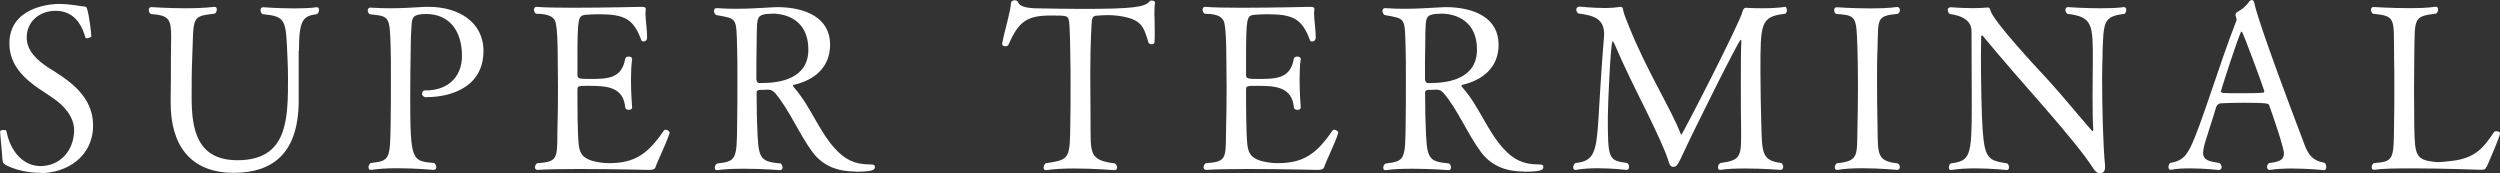
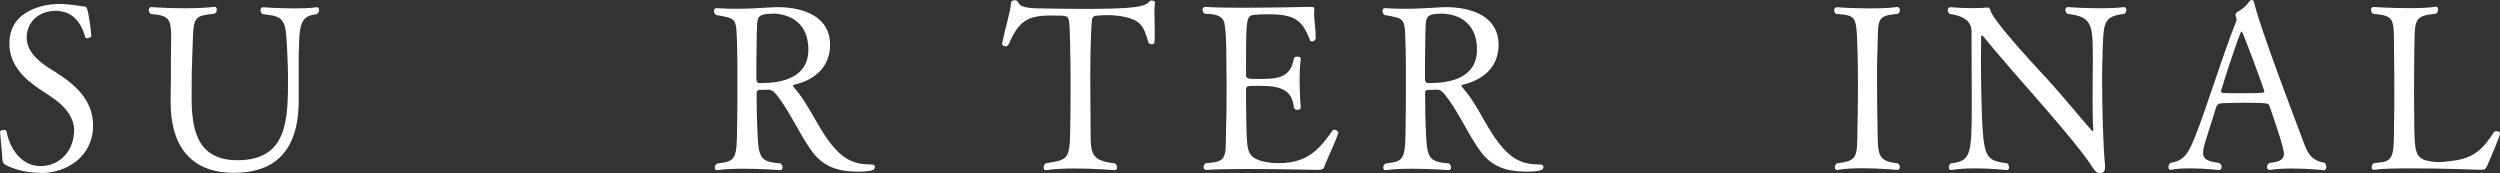
<svg xmlns="http://www.w3.org/2000/svg" id="_レイヤー_2" viewBox="0 0 196.6 13.61">
  <rect x="0" y="0" width="196.6" height="13.61" fill="#333333" stroke="none" />
  <g id="_レイヤー_1-2">
    <path d="M3.21,13.59c-.27,0-1.57,0-2.75-.61-.2-.11-.25-.2-.27-.45-.02-.49-.18-1.93-.18-2.18,0-.09.14-.13.27-.13.11,0,.2.02.22.07.34,1.75,1.42,2.77,2.68,2.77,1.55,0,2.65-1.22,2.65-2.86-.02-1.03-.81-1.91-1.64-2.47-.31-.22-.63-.43-.97-.65-1.3-.86-2.48-1.96-2.48-3.64C.72.59,3.89.31,4.61.31c.92,0,1.71.18,1.98.2.16,0,.22.04.27.23.16.5.31,1.8.32,2.11.02.05-.2.16-.34.16-.05,0-.11-.02-.13-.07-.34-1.24-1.06-2.09-2.34-2.09s-2.27.86-2.27,2.09c0,1.06.81,1.78,1.67,2.36,1.62.99,3.55,2.23,3.55,4.56,0,2.5-2.12,3.75-4.12,3.75Z" style="fill:#fff; stroke-width:0px;" />
    <path d="M23.49,4v4.01c-.04,4.14-2.14,5.58-5.1,5.58-3.55,0-4.97-2.32-4.97-5.51v-.18c.02-1.1.02-2.43.02-3.22,0-.72.02-1.3.02-1.76,0-1.44-.18-1.71-1.6-1.82-.11-.07-.16-.2-.16-.31,0-.13.07-.23.2-.23s1.26.09,2.65.09c.74,0,1.55-.02,2.3-.11h.04c.11,0,.16.09.16.22,0,.11-.05.23-.16.31-1.91.23-1.64.22-1.78,3.66-.04.85-.04,2.09-.04,3.04.02,2.29.36,4.83,3.6,4.83,3.98,0,3.98-3.24,3.98-6.54,0-.54-.02-.97-.04-1.44-.13-3.12-.09-3.31-1.96-3.51-.11-.05-.16-.2-.16-.31,0-.13.05-.23.2-.23,0,0,1.22.09,2.47.09.63,0,1.24-.02,1.73-.09h.04c.11,0,.16.09.16.22,0,.11-.05.23-.16.32-1.12.14-1.42.47-1.42,2.9Z" style="fill:#fff; stroke-width:0px;" />
-     <path d="M33.55,7.65c-.25,0-.36-.14-.36-.29,0-.13.09-.25.22-.25h.09c1.62,0,2.83-.97,2.83-2.72,0-1.87-.92-3.29-2.83-3.29-1.01,0-1.1.29-1.13.83-.02.47-.07.85-.07,1.78-.02,1.24-.04,2.59-.04,3.83,0,5.11.11,5.13,1.89,5.28.11.11.16.22.16.32,0,.13-.07.22-.2.22,0,0-1.44-.13-2.88-.13-.74,0-1.48.04-2.03.13h-.04c-.13,0-.18-.09-.18-.2s.05-.25.16-.34c1.55-.16,1.53-.32,1.58-3.12.02-.7.02-2.23.02-3.62,0-1.01,0-1.93-.02-2.38-.07-2.49-.11-2.4-1.64-2.58-.11-.07-.16-.18-.16-.29,0-.13.07-.23.2-.23h.02c.58.04,1.08.05,1.53.05.92,0,1.69-.05,2.75-.11h.31c2.29,0,4.29,1.17,4.29,3.46,0,2.95-2.72,3.64-4.47,3.64Z" style="fill:#fff; stroke-width:0px;" />
-     <path d="M51.55,13.16c-.05.13-.18.2-.49.2,0,0-2.97-.07-5.56-.07-1.3,0-2.5.02-3.21.07h-.02c-.13,0-.2-.09-.2-.2s.05-.23.16-.32c1.55-.13,1.6-.27,1.6-2.32.04-1.24.05-2.48.05-3.75,0-.72-.02-1.44-.02-2.16,0-1.3-.05-2.29-.14-2.72-.07-.41-.32-.81-1.57-.81-.11-.09-.16-.2-.16-.31,0-.13.07-.23.2-.23h.02c.56.05,1.64.07,2.86.07,2.41,0,5.31-.07,5.31-.07.31,0,.4.02.4.18v.04c0,.07-.02.16-.02.25,0,.58.13,1.33.13,1.93,0,.32-.27.32-.29.32-.07,0-.14-.02-.16-.09-.63-1.71-1.35-2.05-3.37-2.05-.4,0-.76.02-1.08.05-.52.09-.58.27-.58,3.44v1.31c0,.27.2.29,1.01.29,1.46,0,2.48-.07,2.75-1.6.02-.11.14-.16.27-.16.14,0,.27.05.27.2v.02c-.07.45-.09,1.01-.09,1.58,0,1.12.09,2.21.09,2.21,0,.11-.13.18-.27.18-.13,0-.25-.07-.27-.18-.14-1.6-1.39-1.71-2.84-1.71-.85,0-.92,0-.92.31v.76c0,.86.02,2.11.04,2.58.07,1.49.02,2.12,1.75,2.38.22.04.45.05.72.05,1.94,0,3.01-.68,4.27-2.54.04-.05.09-.09.16-.09.14,0,.31.14.31.23v.02c-.23.77-.94,2.18-1.12,2.72Z" style="fill:#fff; stroke-width:0px;" />
    <path d="M67.29,13.49c-1.33,0-2.52-.38-3.38-1.51-1.06-1.42-1.84-3.35-2.94-4.64-.13-.16-.31-.29-.54-.29h-.09c-.27.02-.4.02-.61.02-.14.02-.23.07-.23.2.02.81,0,1.62.04,2.41.09,2.74.11,3.03,1.84,3.17.11.09.16.2.16.31,0,.13-.07.22-.2.22,0,0-1.37-.11-2.83-.11-.74,0-1.48.02-2.09.11h-.05c-.11,0-.16-.07-.16-.2,0-.11.05-.23.18-.32,1.53-.18,1.55-.32,1.58-3.11.02-.7.02-2.21.02-3.55,0-.99,0-1.89-.02-2.34-.07-2.56.02-2.36-1.66-2.68-.11-.09-.16-.2-.16-.31,0-.13.07-.23.18-.23h.02c.58.04,1.08.05,1.55.05.92,0,1.73-.05,2.79-.11.14,0,.29-.02.41-.02,2.29,0,4.18.86,4.18,2.95,0,1.87-1.35,2.81-2.81,3.15-.09.02-.11.04-.11.07,0,.05.07.14.14.22,1.22,1.39,1.87,3.29,3.13,4.7.81.9,1.58,1.28,2.79,1.28.38,0,.38.09.38.23,0,.23-.31.34-1.51.34ZM60.73,1.08c-1.04,0-1.13.23-1.19.79-.02.45-.04.76-.04,1.69-.02.99-.02,1.64-.02,2.65,0,.13.07.32.2.32h.22c1.51,0,3.67-.38,3.67-2.63s-1.64-2.83-2.84-2.83Z" style="fill:#fff; stroke-width:0px;" />
    <path d="M90.79,1.21c0,.45.02.94.02,1.39,0,.25,0,.49-.02.7,0,.13-.11.18-.22.18s-.23-.05-.25-.13c-.4-1.3-.54-1.85-2.39-2.11-.31-.04-.58-.05-.81-.05-.32,0-.61.02-.85.04-.32,0-.38.2-.4.36-.02.13-.13,1.55-.13,4.38,0,1.17.02,2.63.02,3.62.02,2.43-.16,3.01,1.91,3.26.13.09.18.22.18.31,0,.13-.07.22-.22.22,0,0-1.58-.13-3.17-.13-.79,0-1.58.04-2.18.13h-.05c-.11,0-.16-.09-.16-.2s.05-.25.16-.34c1.91-.29,1.91-.31,1.94-3.26.02-.83.02-1.82.02-2.74s0-1.78-.02-2.36c0-.07-.02-2.47-.11-2.86-.09-.38-.13-.4-1.4-.4-1.87,0-2.54.43-3.35,2.29-.04.09-.14.13-.25.13-.13,0-.25-.05-.25-.18v-.04c.22-1.15.65-2.45.7-3.22.02-.11.14-.18.29-.18.11,0,.22.05.25.14.14.38.72.5,1.76.5,1.12.02,2.21.04,3.28.04,3.91,0,4.95-.13,5.31-.59.04-.05.11-.07.16-.07.13,0,.27.07.27.14v.02c-.04.25-.05.63-.05,1.03Z" style="fill:#fff; stroke-width:0px;" />
    <path d="M104.13,13.16c-.05.13-.18.2-.49.2,0,0-2.97-.07-5.56-.07-1.3,0-2.5.02-3.21.07h-.02c-.13,0-.2-.09-.2-.2s.05-.23.16-.32c1.55-.13,1.6-.27,1.6-2.32.04-1.24.05-2.48.05-3.75,0-.72-.02-1.44-.02-2.16,0-1.3-.05-2.29-.14-2.72-.07-.41-.32-.81-1.57-.81-.11-.09-.16-.2-.16-.31,0-.13.07-.23.2-.23h.02c.56.05,1.64.07,2.86.07,2.41,0,5.31-.07,5.31-.07.31,0,.4.02.4.18v.04c0,.07-.02.16-.02.25,0,.58.13,1.33.13,1.93,0,.32-.27.32-.29.32-.07,0-.14-.02-.16-.09-.63-1.71-1.35-2.05-3.37-2.05-.4,0-.76.02-1.08.05-.52.09-.58.27-.58,3.44v1.31c0,.27.2.29,1.01.29,1.46,0,2.48-.07,2.75-1.6.02-.11.14-.16.27-.16.14,0,.27.05.27.2v.02c-.07.45-.09,1.01-.09,1.58,0,1.12.09,2.21.09,2.21,0,.11-.13.18-.27.18-.13,0-.25-.07-.27-.18-.14-1.6-1.39-1.71-2.84-1.71-.85,0-.92,0-.92.31v.76c0,.86.02,2.11.04,2.58.07,1.49.02,2.12,1.75,2.38.22.04.45.05.72.05,1.94,0,3.01-.68,4.27-2.54.04-.05.09-.09.16-.09.14,0,.31.14.31.23v.02c-.23.77-.94,2.18-1.12,2.72Z" style="fill:#fff; stroke-width:0px;" />
    <path d="M119.86,13.49c-1.33,0-2.52-.38-3.38-1.51-1.06-1.42-1.84-3.35-2.94-4.64-.13-.16-.31-.29-.54-.29h-.09c-.27.02-.4.02-.61.02-.14.02-.23.07-.23.2.02.81,0,1.62.04,2.41.09,2.74.11,3.03,1.84,3.17.11.09.16.2.16.31,0,.13-.07.22-.2.22,0,0-1.37-.11-2.83-.11-.74,0-1.48.02-2.09.11h-.05c-.11,0-.16-.07-.16-.2,0-.11.05-.23.18-.32,1.53-.18,1.55-.32,1.58-3.11.02-.7.02-2.21.02-3.55,0-.99,0-1.89-.02-2.34-.07-2.56.02-2.36-1.66-2.68-.11-.09-.16-.2-.16-.31,0-.13.07-.23.18-.23h.02c.58.04,1.08.05,1.55.05.92,0,1.73-.05,2.79-.11.14,0,.29-.02.41-.02,2.29,0,4.18.86,4.18,2.95,0,1.87-1.35,2.81-2.81,3.15-.09.02-.11.04-.11.07,0,.05.07.14.14.22,1.22,1.39,1.87,3.29,3.13,4.7.81.9,1.58,1.28,2.79,1.28.38,0,.38.09.38.23,0,.23-.31.34-1.51.34ZM113.31,1.08c-1.04,0-1.13.23-1.19.79-.02.45-.04.76-.04,1.69-.02.99-.02,1.64-.02,2.65,0,.13.07.32.2.32h.22c1.51,0,3.67-.38,3.67-2.63s-1.64-2.83-2.84-2.83Z" style="fill:#fff; stroke-width:0px;" />
-     <path d="M138.44,5.56c0,1.48.04,3.08.07,4.29.07,2.09,0,2.79,1.58,2.97.11.09.14.2.14.31,0,.13-.07.23-.2.23,0,0-1.39-.11-2.79-.11-.7,0-1.4.02-1.94.11h-.04c-.11,0-.16-.09-.16-.2s.05-.25.18-.34c1.46-.2,1.64-.43,1.64-2v-.67c-.02-.79-.02-2.34-.02-3.82,0-1.22,0-2.41.04-3.08,0-.07-.04-.13-.05-.13-.13,0-3.58,6.88-4.75,9.42-.22.43-.31.58-.56.58-.22,0-.31-.2-.4-.54-.22-.72-.92-2.23-1.75-3.92-.85-1.71-1.78-3.57-2.45-5.17-.09-.18-.13-.25-.16-.25-.16,0-.38,5.02-.38,5.96,0,3.33.05,3.42,1.53,3.62.11.09.14.2.14.31,0,.13-.07.23-.2.23,0,0-1.12-.13-2.3-.13-.58,0-1.19.04-1.69.13h-.04c-.11,0-.16-.09-.16-.2s.05-.23.16-.34c1.46-.13,1.66-.83,1.82-3.44.04-.85.29-4.77.43-6.39,0-.09.02-.18.02-.27,0-1.22-.74-1.5-2.03-1.66-.11-.07-.16-.2-.16-.31,0-.13.09-.23.27-.23,0,0,1.01.11,1.98.11.45,0,.9-.04,1.24-.09h.04c.05,0,.13.05.16.27.02.22.34.99.45,1.26,1.37,3.44,3.35,6.57,4.05,8.41.02.07.04.11.07.11.09,0,4.75-9.09,4.81-9.69.04-.16.14-.29.25-.29,0,0,.56.04,1.3.04.56,0,1.22-.02,1.8-.11.07-.02.14.13.14.27,0,.11-.04.22-.14.27-1.93.23-1.94.74-1.94,4.48Z" style="fill:#fff; stroke-width:0px;" />
    <path d="M149.4,13.14c0,.13-.07.22-.2.22,0,0-1.4-.13-2.79-.13-.7,0-1.39.04-1.91.13h-.05c-.11,0-.16-.09-.16-.2s.05-.23.16-.32c1.75-.18,1.57-.61,1.62-2.77.02-.86.04-2.11.04-3.29s-.02-2.34-.04-2.97c-.09-2.58-.07-2.58-1.69-2.72-.11-.07-.14-.2-.14-.29,0-.13.07-.23.2-.23,0,0,1.24.09,2.61.09.74,0,1.51-.02,2.14-.11h.02c.13,0,.2.13.2.25s-.05.23-.18.29c-1.71.16-1.51.41-1.58,2.68-.04.81-.04,1.71-.04,2.65,0,1.26.02,2.56.04,3.64.04,2.07-.07,2.61,1.6,2.79.11.09.16.2.16.31Z" style="fill:#fff; stroke-width:0px;" />
    <path d="M165.35,4.27c-.02.43-.04,1.12-.04,1.93,0,2.14.07,5.17.23,6.81v.14c0,.36-.18.47-.4.47s-.38-.13-.59-.47c-.59-.94-2.09-2.77-3.76-4.68-1.66-1.89-3.6-4.11-4.88-5.67t-.04-.02s-.07.04-.07.09c0,.45-.02.97-.02,1.55,0,2.05.05,4.57.13,5.73.16,2.39.5,2.47,1.94,2.7.11.09.14.22.14.32s-.05.2-.18.2c0,0-1.22-.13-2.52-.13-.65,0-1.31.04-1.85.13h-.04c-.09,0-.14-.09-.14-.2s.04-.23.14-.32c1.53-.2,1.66-.52,1.66-4.55,0-1.67-.02-4-.02-5.85,0-.49-.25-1.15-1.71-1.35-.09-.07-.16-.2-.16-.31,0-.13.07-.22.25-.22,0,0,.86.07,1.76.07.4,0,.79-.02,1.13-.05h.04c.09,0,.13.09.2.29.05.16.36.97,4.52,5.42,1.15,1.26,2.39,2.79,3.42,3.96.04.04.05.05.07.05.04,0,.05-.04.05-.11v-.07c-.04-.67-.05-1.58-.05-2.52,0-1.1.02-2.2.02-2.9,0-2.74,0-3.39-2-3.62-.11-.09-.16-.22-.16-.31,0-.13.07-.22.2-.22,0,0,1.28.09,2.57.09.67,0,1.31-.02,1.82-.09h.04c.09,0,.16.09.16.22,0,.11-.04.22-.14.31-1.71.2-1.64.68-1.73,3.19Z" style="fill:#fff; stroke-width:0px;" />
    <path d="M182.94,13.11c0,.14-.05.27-.18.27,0,0-1.28-.13-2.57-.13-.59,0-1.21.04-1.69.11h-.04c-.11,0-.18-.11-.18-.22,0-.13.05-.25.18-.32.72-.09,1.15-.22,1.15-.74,0-.49-.92-3.13-1.17-3.82-.04-.11-.09-.18-2.02-.18-.67,0-1.33.02-1.67.04-.18,0-.4.04-.49.36-.25.88-.88,2.7-.97,3.19-.02.13-.04.23-.04.34,0,.59.47.68,1.28.81.13.09.18.22.18.32,0,.13-.09.23-.22.23,0,0-1.1-.13-2.25-.13-.52,0-1.06.02-1.51.11h-.04c-.11,0-.16-.09-.16-.22,0-.11.04-.23.14-.32.85-.13,1.21-.49,1.58-1.22.83-1.64,2.27-6.54,3.62-9.96,0-.02.02-.05.02-.07,0-.09-.04-.22-.07-.29-.02-.02-.02-.05-.02-.09,0-.09.04-.18.13-.23.34-.2.63-.38.92-.79.07-.11.16-.16.25-.16.07,0,.14.07.18.23.07.34.36,1.71,3.96,11.18.29.76.65,1.24,1.55,1.39.11.07.14.18.14.31ZM176.29,2.48s-.05.02-.07.05c-.32.72-1.31,3.76-1.57,4.65v.02c0,.07.13.09.18.11.2.02.72.02,1.3.02.72,0,1.49,0,1.8-.04.09,0,.14-.04.14-.11,0-.09-1.69-4.7-1.78-4.7Z" style="fill:#fff; stroke-width:0px;" />
    <path d="M195.53,13.12c-.09.22-.16.23-.5.23,0,0-2.92-.11-5.38-.11-1.24,0-2.36.02-2.93.11h-.05c-.11,0-.16-.09-.16-.2s.05-.23.16-.32c1.6-.13,1.57-.27,1.6-3.13.02-.81.02-1.75.02-2.68s0-1.89-.02-2.7c-.04-2.86.18-3.06-1.66-3.24-.11-.09-.16-.2-.16-.31s.07-.22.2-.22c0,0,1.39.09,2.79.09.76,0,1.53-.02,2.09-.11h.04c.11,0,.16.11.16.22,0,.13-.05.25-.16.32-1.82.22-1.66.36-1.71,3.26,0,.68-.02,1.69-.02,2.74s.02,2.12.02,2.94c.04,2.16.11,2.57,1.6,2.72.05,0,.13.02.22.02.31,0,.74-.05,1.06-.09,1.91-.2,2.56-1.03,3.4-2.29.02-.04.09-.05.16-.05.14,0,.31.05.31.16,0,.18-.74,1.93-1.06,2.65Z" style="fill:#fff; stroke-width:0px;" />
  </g>
</svg>